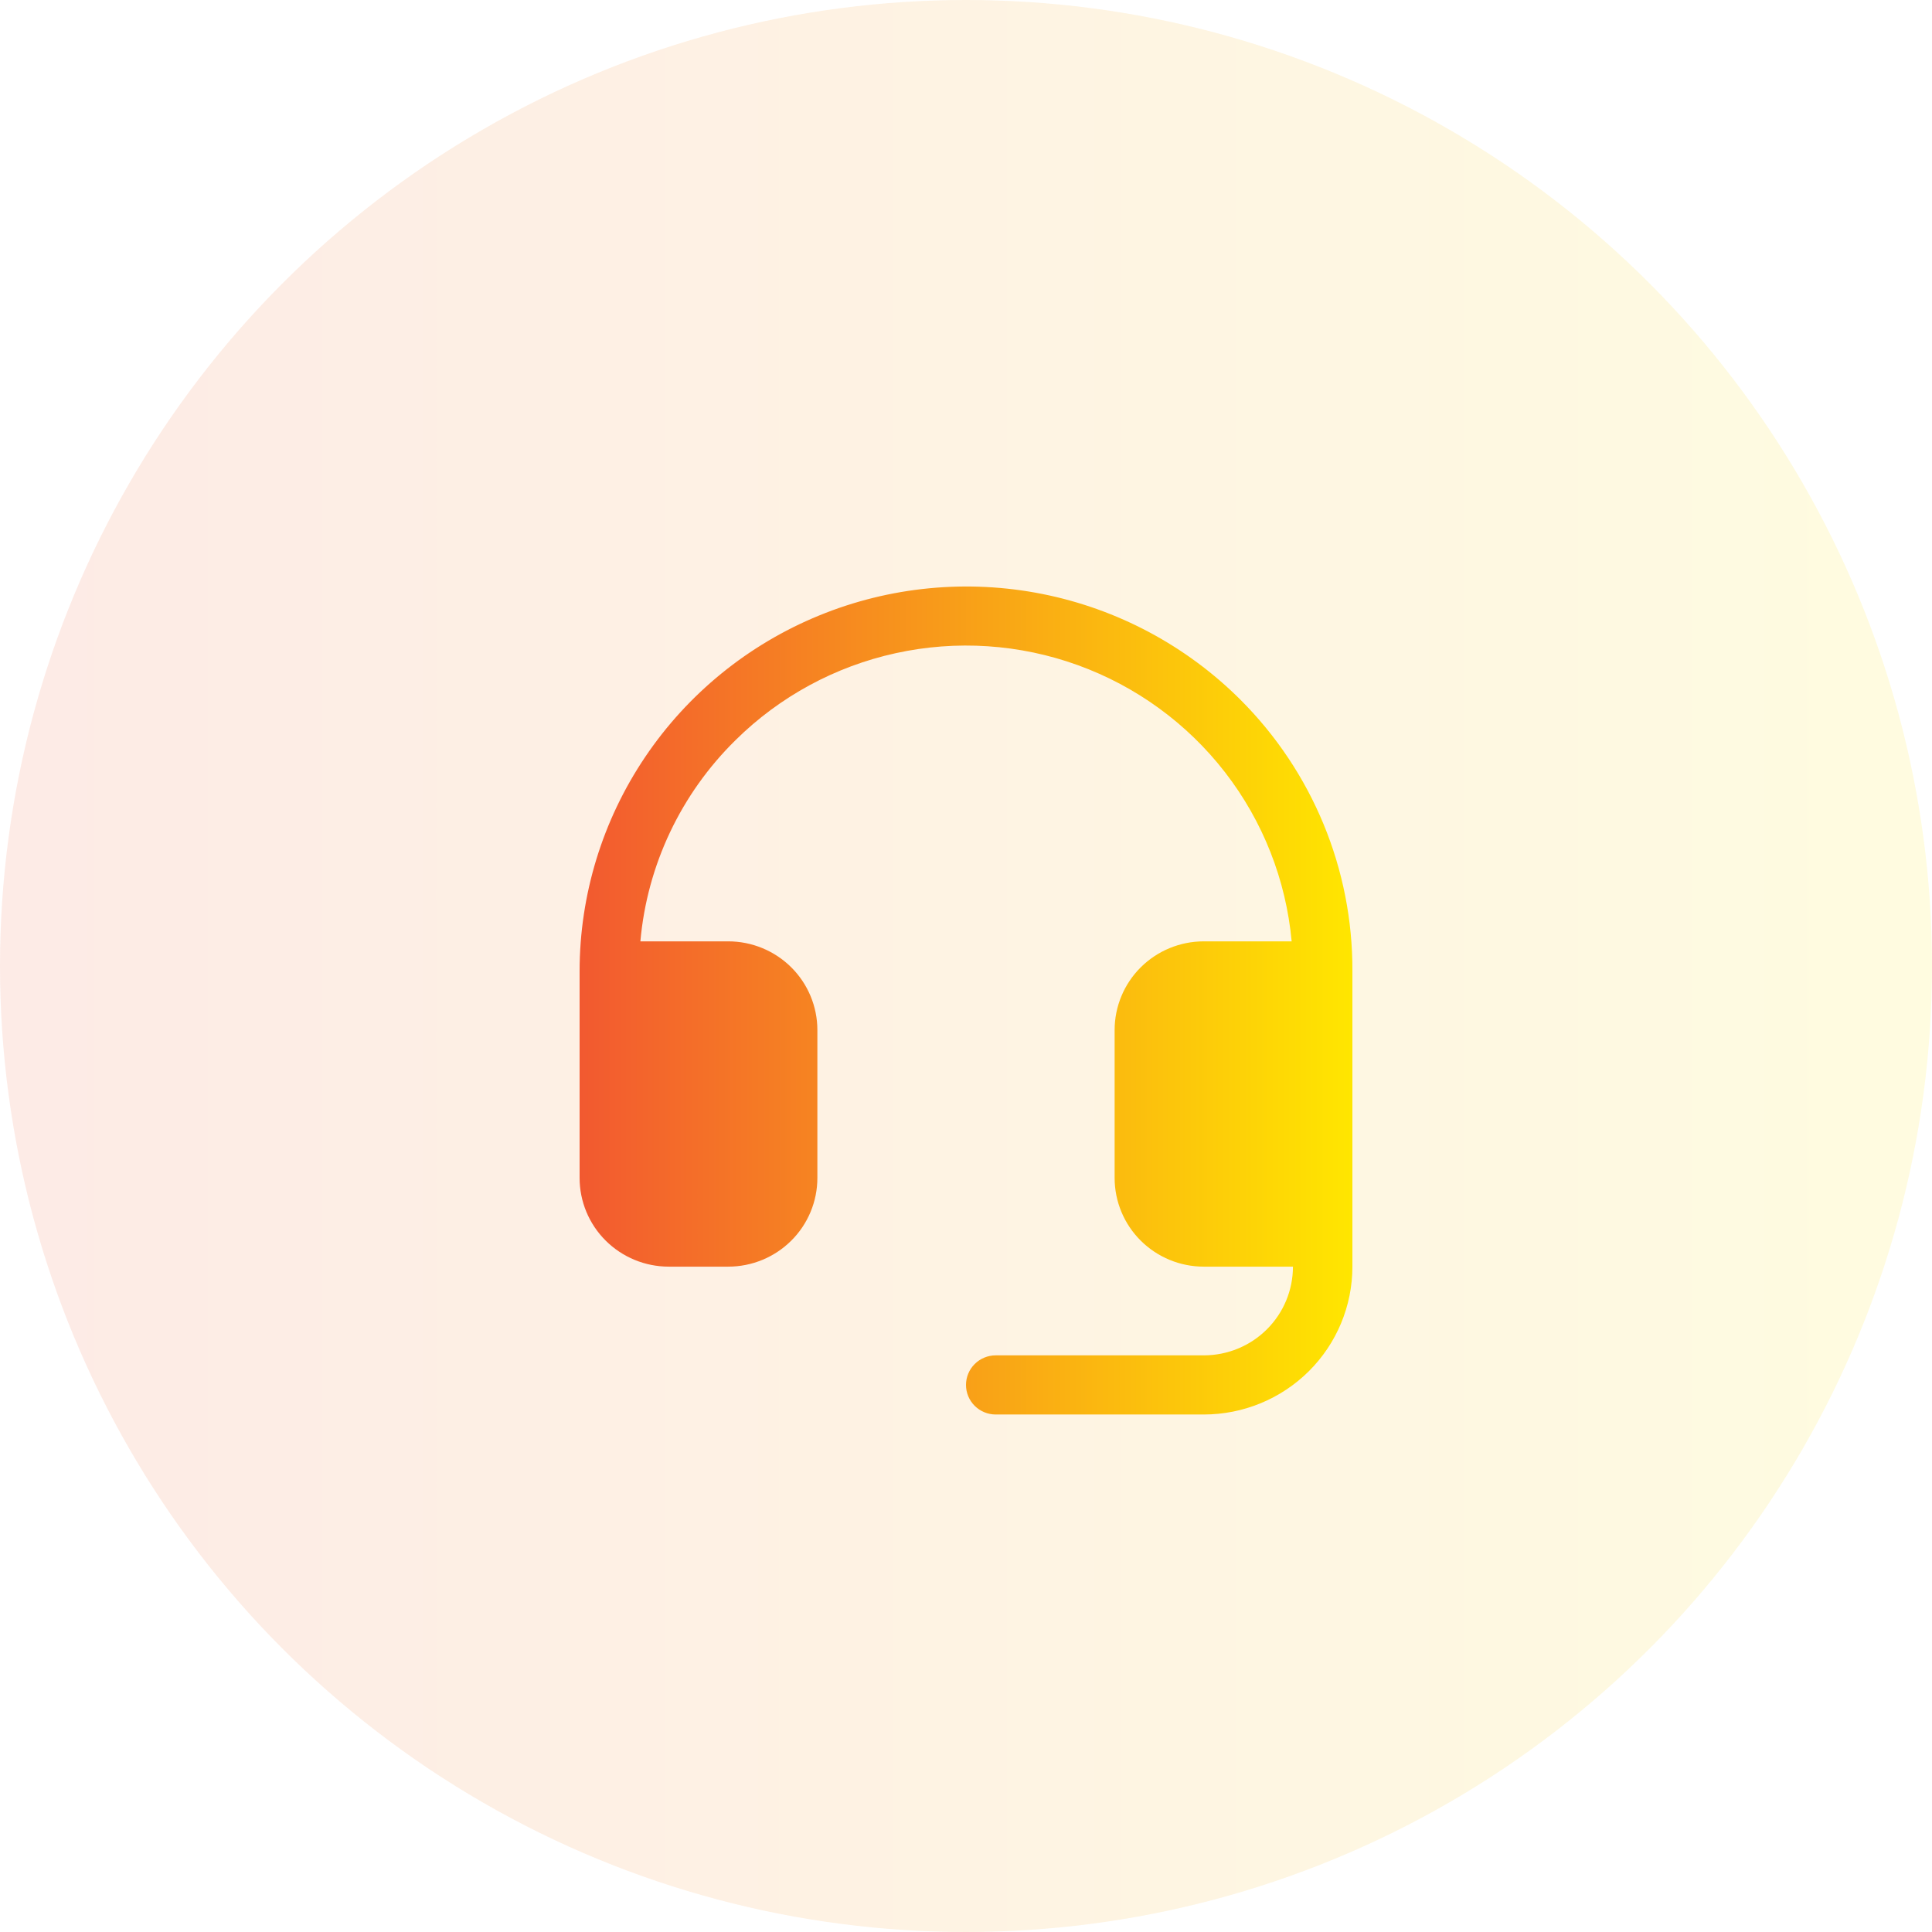
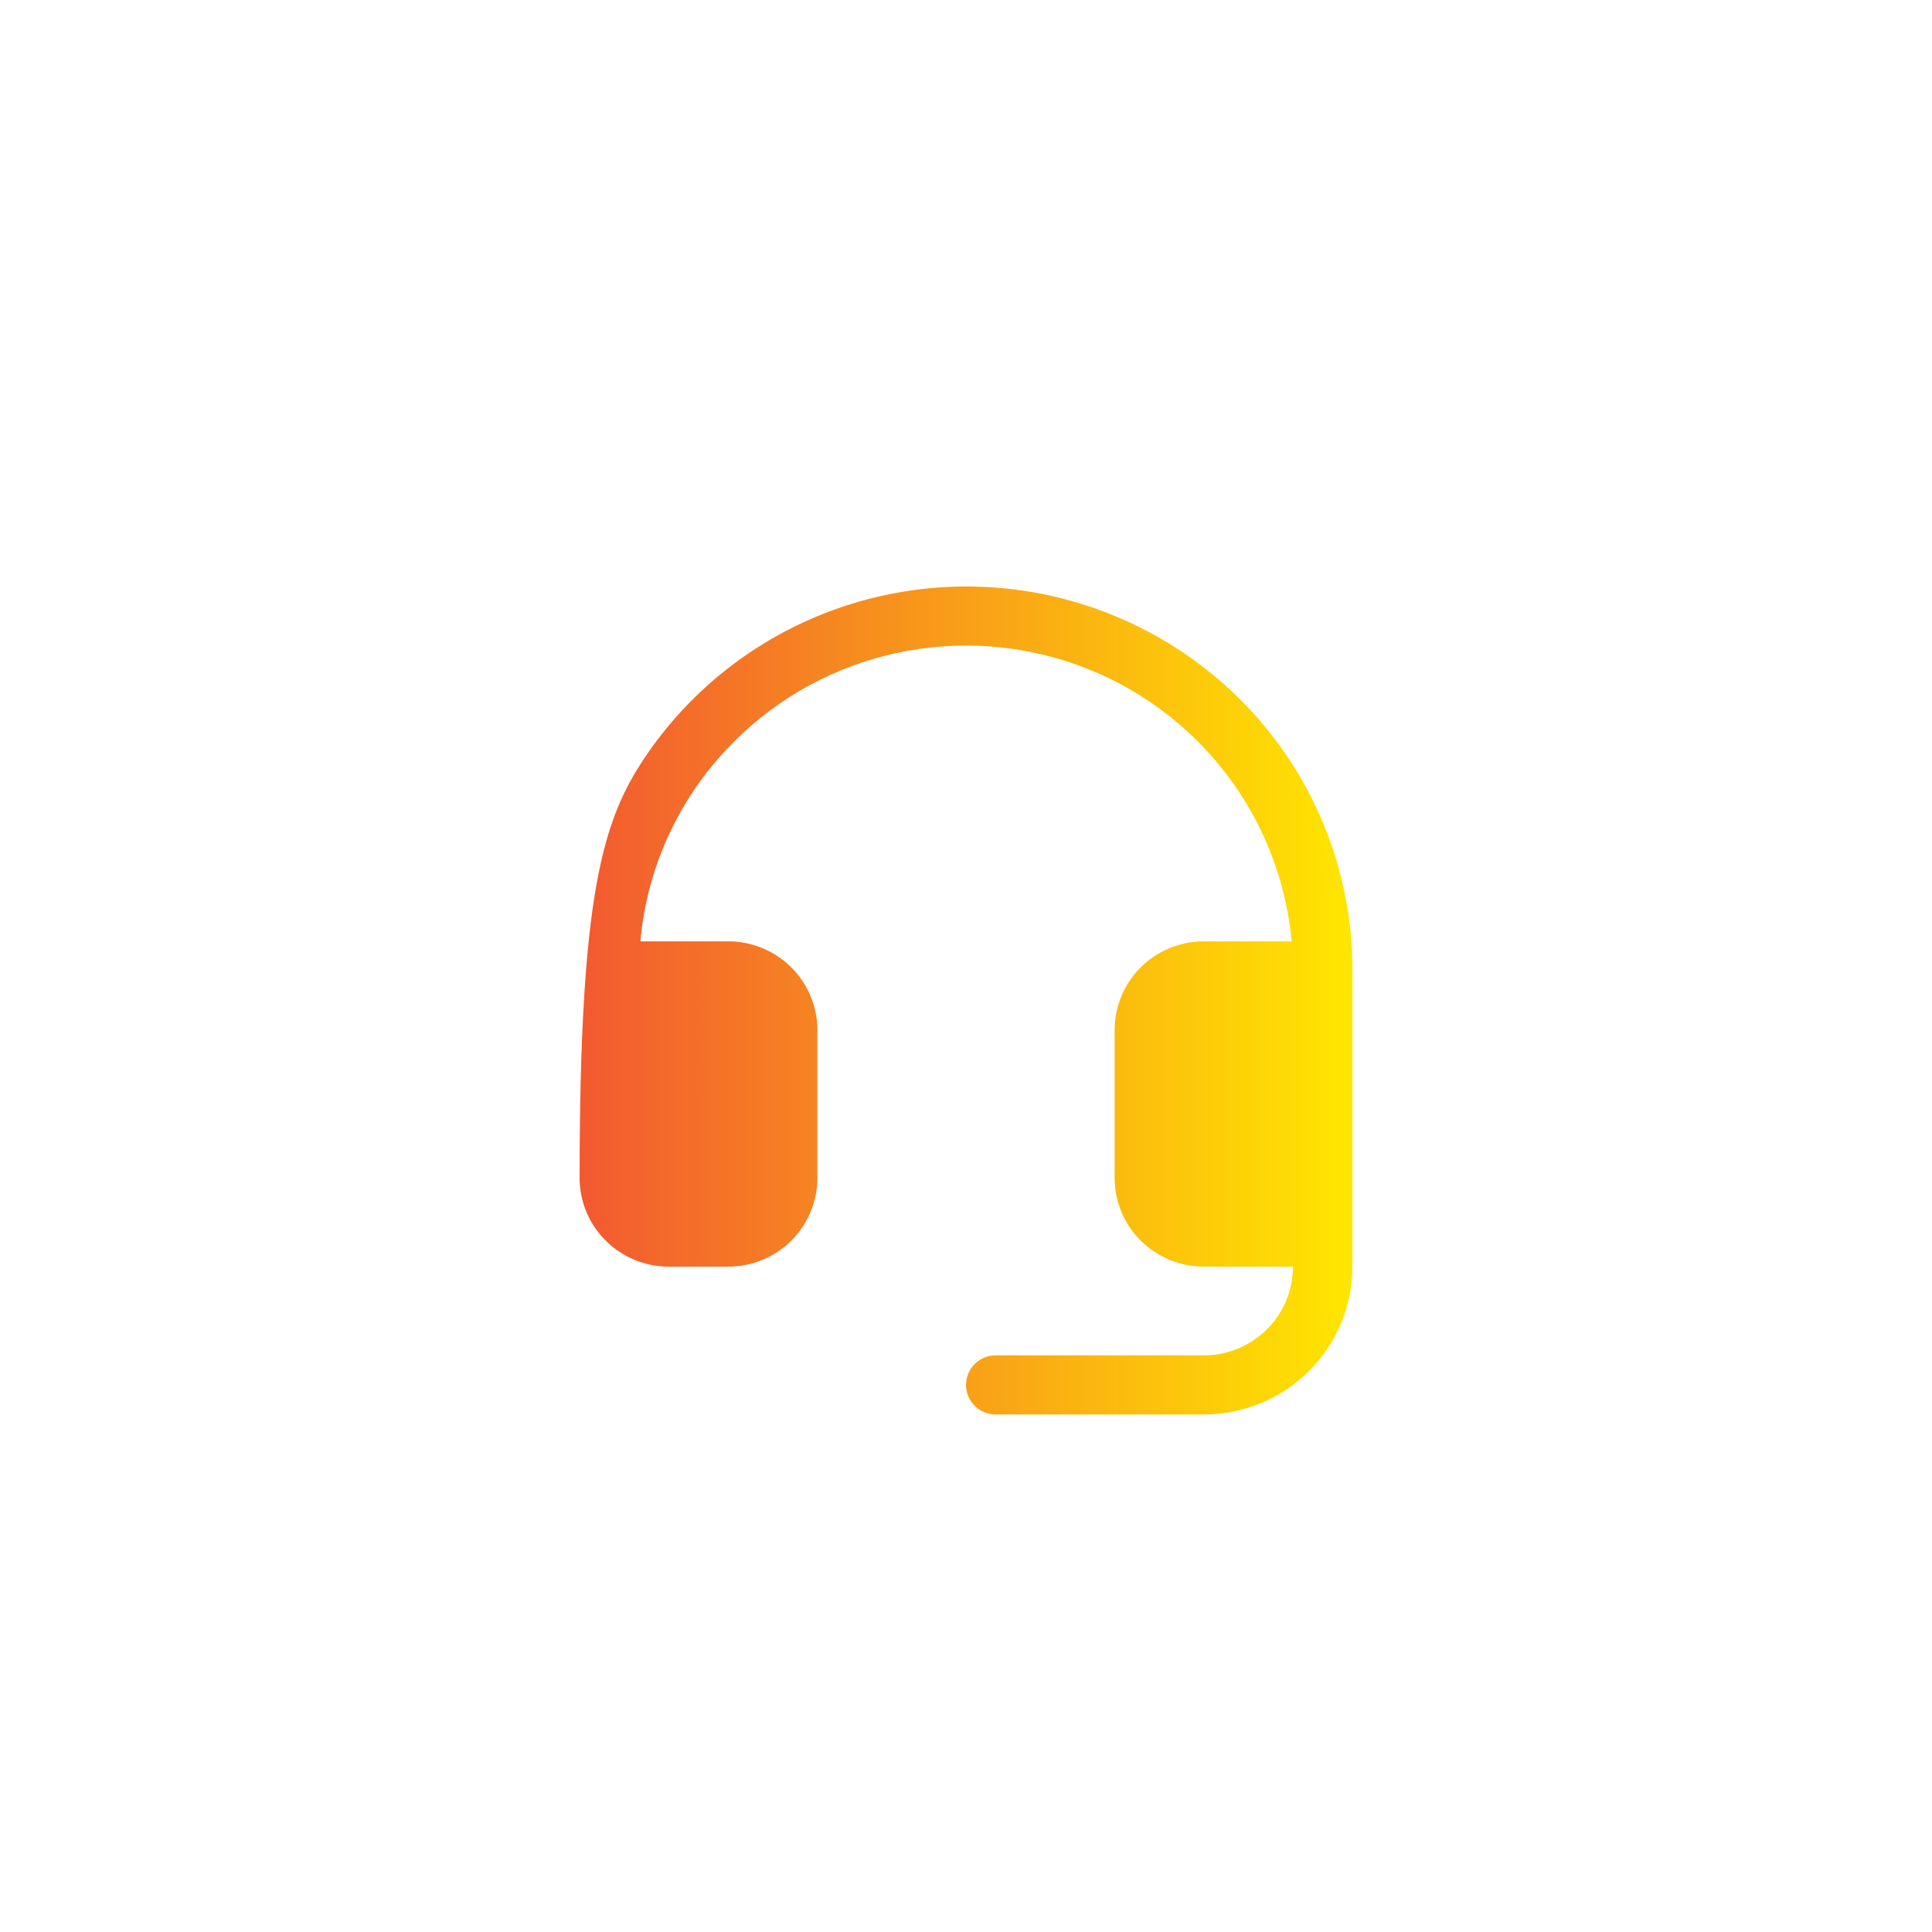
<svg xmlns="http://www.w3.org/2000/svg" width="70" height="70" viewBox="0 0 70 70" fill="none">
-   <circle opacity="0.12" cx="35" cy="35" r="35" fill="url(#paint0_linear_283_5939)" />
-   <path d="M49 35.178V45.893C49 47.314 48.433 48.676 47.423 49.681C46.413 50.686 45.043 51.25 43.615 51.25H36.077C35.791 51.25 35.517 51.137 35.315 50.936C35.113 50.735 35 50.463 35 50.179C35 49.894 35.113 49.622 35.315 49.421C35.517 49.22 35.791 49.107 36.077 49.107H43.615C44.472 49.107 45.294 48.769 45.9 48.166C46.506 47.563 46.846 46.745 46.846 45.893H43.615C42.758 45.893 41.937 45.554 41.331 44.951C40.725 44.349 40.385 43.531 40.385 42.678V37.321C40.385 36.469 40.725 35.651 41.331 35.048C41.937 34.446 42.758 34.107 43.615 34.107H46.799C46.595 31.88 45.759 29.756 44.387 27.984C43.015 26.212 41.165 24.865 39.053 24.1C36.94 23.335 34.653 23.184 32.457 23.665C30.262 24.145 28.249 25.237 26.654 26.813C24.671 28.76 23.447 31.345 23.202 34.107H26.385C27.241 34.107 28.063 34.446 28.669 35.048C29.275 35.651 29.615 36.469 29.615 37.321V42.678C29.615 43.531 29.275 44.349 28.669 44.951C28.063 45.554 27.241 45.893 26.385 45.893H24.231C23.374 45.893 22.552 45.554 21.946 44.951C21.34 44.349 21 43.531 21 42.678V35.178C21.003 32.419 21.829 29.723 23.373 27.431C24.916 25.139 27.109 23.354 29.673 22.303C32.237 21.251 35.057 20.98 37.776 21.523C40.494 22.067 42.99 23.401 44.947 25.356C46.239 26.647 47.261 28.18 47.957 29.865C48.653 31.551 49.007 33.356 49 35.178Z" fill="url(#paint1_linear_283_5939)" />
+   <path d="M49 35.178V45.893C49 47.314 48.433 48.676 47.423 49.681C46.413 50.686 45.043 51.25 43.615 51.25H36.077C35.791 51.25 35.517 51.137 35.315 50.936C35.113 50.735 35 50.463 35 50.179C35 49.894 35.113 49.622 35.315 49.421C35.517 49.22 35.791 49.107 36.077 49.107H43.615C44.472 49.107 45.294 48.769 45.9 48.166C46.506 47.563 46.846 46.745 46.846 45.893H43.615C42.758 45.893 41.937 45.554 41.331 44.951C40.725 44.349 40.385 43.531 40.385 42.678V37.321C40.385 36.469 40.725 35.651 41.331 35.048C41.937 34.446 42.758 34.107 43.615 34.107H46.799C46.595 31.88 45.759 29.756 44.387 27.984C43.015 26.212 41.165 24.865 39.053 24.1C36.94 23.335 34.653 23.184 32.457 23.665C30.262 24.145 28.249 25.237 26.654 26.813C24.671 28.76 23.447 31.345 23.202 34.107H26.385C27.241 34.107 28.063 34.446 28.669 35.048C29.275 35.651 29.615 36.469 29.615 37.321V42.678C29.615 43.531 29.275 44.349 28.669 44.951C28.063 45.554 27.241 45.893 26.385 45.893H24.231C23.374 45.893 22.552 45.554 21.946 44.951C21.34 44.349 21 43.531 21 42.678C21.003 32.419 21.829 29.723 23.373 27.431C24.916 25.139 27.109 23.354 29.673 22.303C32.237 21.251 35.057 20.98 37.776 21.523C40.494 22.067 42.99 23.401 44.947 25.356C46.239 26.647 47.261 28.18 47.957 29.865C48.653 31.551 49.007 33.356 49 35.178Z" fill="url(#paint1_linear_283_5939)" />
  <defs>
    <linearGradient id="paint0_linear_283_5939" x1="0" y1="35" x2="70" y2="35" gradientUnits="userSpaceOnUse">
      <stop stop-color="#F25930" />
      <stop offset="1" stop-color="#FFE600" />
    </linearGradient>
    <linearGradient id="paint1_linear_283_5939" x1="21" y1="36.25" x2="49" y2="36.25" gradientUnits="userSpaceOnUse">
      <stop stop-color="#F25930" />
      <stop offset="1" stop-color="#FFE600" />
    </linearGradient>
  </defs>
</svg>